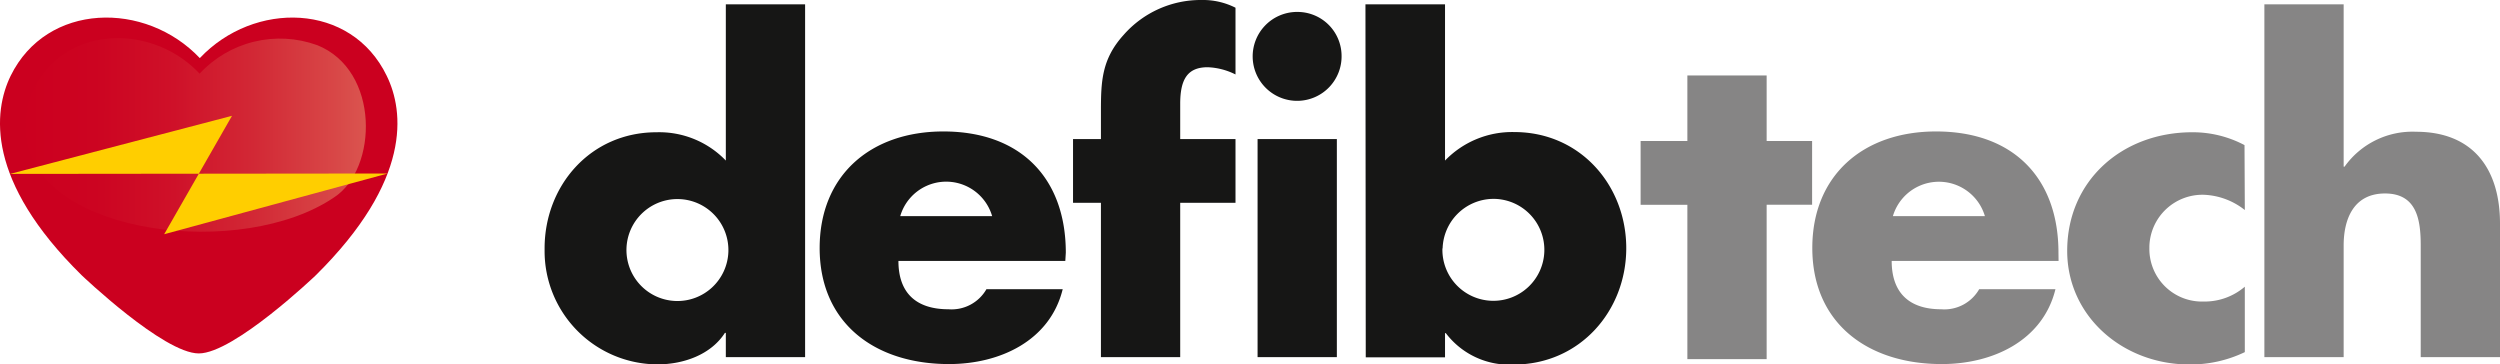
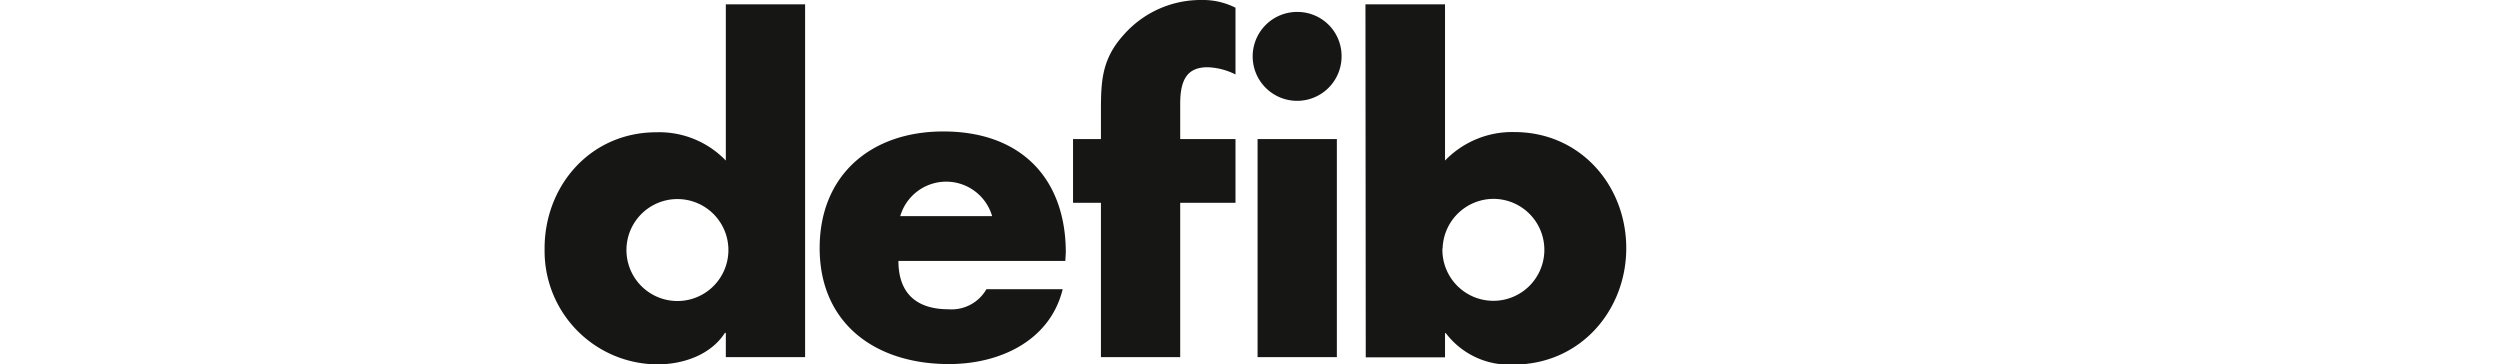
<svg xmlns="http://www.w3.org/2000/svg" viewBox="0 0 249.13 36.31">
  <defs>
    <clipPath id="A">
      <path d="M31.58,4.49A10.9,10.9,0,0,0,19.89,7.34c-4-4.27-10.9-4.81-14.8-.9a8.55,8.55,0,0,0-2.43,7.45c1.36,9.55,21.48,12,30.63,5.78C37.65,16.85,37.9,7,31.59,4.49" fill="none" />
    </clipPath>
    <clipPath id="B">
-       <path d="M2.29 2.53h35.62v23.36H2.29z" fill="none" />
-     </clipPath>
+       </clipPath>
    <clipPath id="C">
      <path d="M2.31 2.5h35.62v23.36H2.31z" fill="none" />
    </clipPath>
    <linearGradient id="D" x1="2.741" y1="14.04" x2="38.361" y2="14.04" gradientUnits="userSpaceOnUse">
      <stop offset="0" stop-color="#cc001f" />
      <stop offset=".19" stop-color="#cc0421" />
      <stop offset=".41" stop-color="#cf1129" />
      <stop offset=".63" stop-color="#d22835" />
      <stop offset=".86" stop-color="#d84747" />
      <stop offset="1" stop-color="#dc5d54" />
    </linearGradient>
  </defs>
-   <path d="M176.05 35.79h-7.9V20.41h-4.66v-6.36h4.66V7.52h7.9v6.53h4.53v6.35h-4.53m29.09 5.6h-16.63c0 3.13 1.69 4.82 4.94 4.82a4 4 0 0 0 3.78-2h7.6c-1.26 5.13-6.25 7.46-11.33 7.46-7.38 0-12.9-4.07-12.9-11.57 0-7.24 5.08-11.61 12.33-11.61 7.73 0 12.2 4.67 12.2 12.08m-7.33-3.64a4.78 4.78 0 0 0-9.17 0zm25.9-.61a7 7 0 0 0-4.08-1.52 5.29 5.29 0 0 0-5.43 5.14v.16a5.24 5.24 0 0 0 5.12 5.34h.44a6.16 6.16 0 0 0 3.95-1.48v6.52a12.53 12.53 0 0 1-5.55 1.23C211.55 36.31 206 31.52 206 25c0-7 5.48-11.82 12.47-11.82a11 11 0 0 1 5.2 1.28M233.55.43v16.18h.09a8.3 8.3 0 0 1 7.12-3.48c5.64 0 8.37 3.65 8.37 9.16v13.3h-7.9V24.45c0-2.55-.39-5.17-3.56-5.17s-4.12 2.62-4.12 5.17v11.14h-7.9V.43" fill="#868585" />
  <path d="M72.33 33.17h-.09c-1.39 2.17-4.12 3.14-6.72 3.14A11.29 11.29 0 0 1 54.27 25h0v-.25c0-6.24 4.56-11.57 11.16-11.57a9.21 9.21 0 0 1 6.9 2.82V.43h7.9v35.16h-7.9m-9.9-10.84a5.08 5.08 0 1 0 5.25-4.91h-.35a5.08 5.08 0 0 0-4.9 4.91M106.16 26H89.53c0 3.13 1.69 4.82 5 4.82a4 4 0 0 0 3.77-2h7.6c-1.26 5.13-6.25 7.46-11.33 7.46-7.38 0-12.89-4.07-12.89-11.56 0-7.25 5.08-11.62 12.33-11.62 7.72 0 12.2 4.67 12.2 12.08m-7.34-3.64a4.77 4.77 0 0 0-9.16 0zm18.74 14.05h-7.9V20.21h-2.78v-6.35h2.78V11.1c0-3 .08-5.21 2.26-7.62A10.22 10.22 0 0 1 119.74 0a7.19 7.19 0 0 1 3.38.77v6.65a6.7 6.7 0 0 0-2.77-.72c-2 0-2.74 1.18-2.74 3.64v3.52h5.51v6.35h-5.51m16.08-14.7a4.43 4.43 0 1 1-4.54-4.32h.11a4.39 4.39 0 0 1 4.43 4.32m-.47 30.08h-7.9V13.86h7.9zM136.07.43H144V16a9.29 9.29 0 0 1 6.9-2.84c6.6 0 11.16 5.34 11.16 11.57s-4.6 11.6-11.24 11.6a7.94 7.94 0 0 1-6.74-3.13H144v2.41h-7.9m7.64-10.84a5.08 5.08 0 1 0 5.26-4.95h-.32a5.09 5.09 0 0 0-4.92 4.92" fill="#161615" />
-   <path d="M19.81,35.22c-3.51,0-11.67-7.79-11.67-7.79C-1.45,18-.66,11.1,1.06,7.56,4.66.22,14.5.07,19.91,5.79,25.31.07,35,.22,38.54,7.56c1.73,3.54,2.51,10.4-7.07,19.87,0,0-8.15,7.79-11.66,7.79" fill="#cb001f" fill-rule="evenodd" />
  <g clip-path="url(#A)">
    <g clip-path="url(#B)">
      <g clip-path="url(#C)">
-         <path d="M2.31 2.5h35.62v23.36H2.31z" fill="url(#D)" />
-       </g>
+         </g>
    </g>
  </g>
-   <path d="M1,17.33l22.12-5.79-6.76,11.8,22.27-6.05" fill="#ffce00" />
</svg>